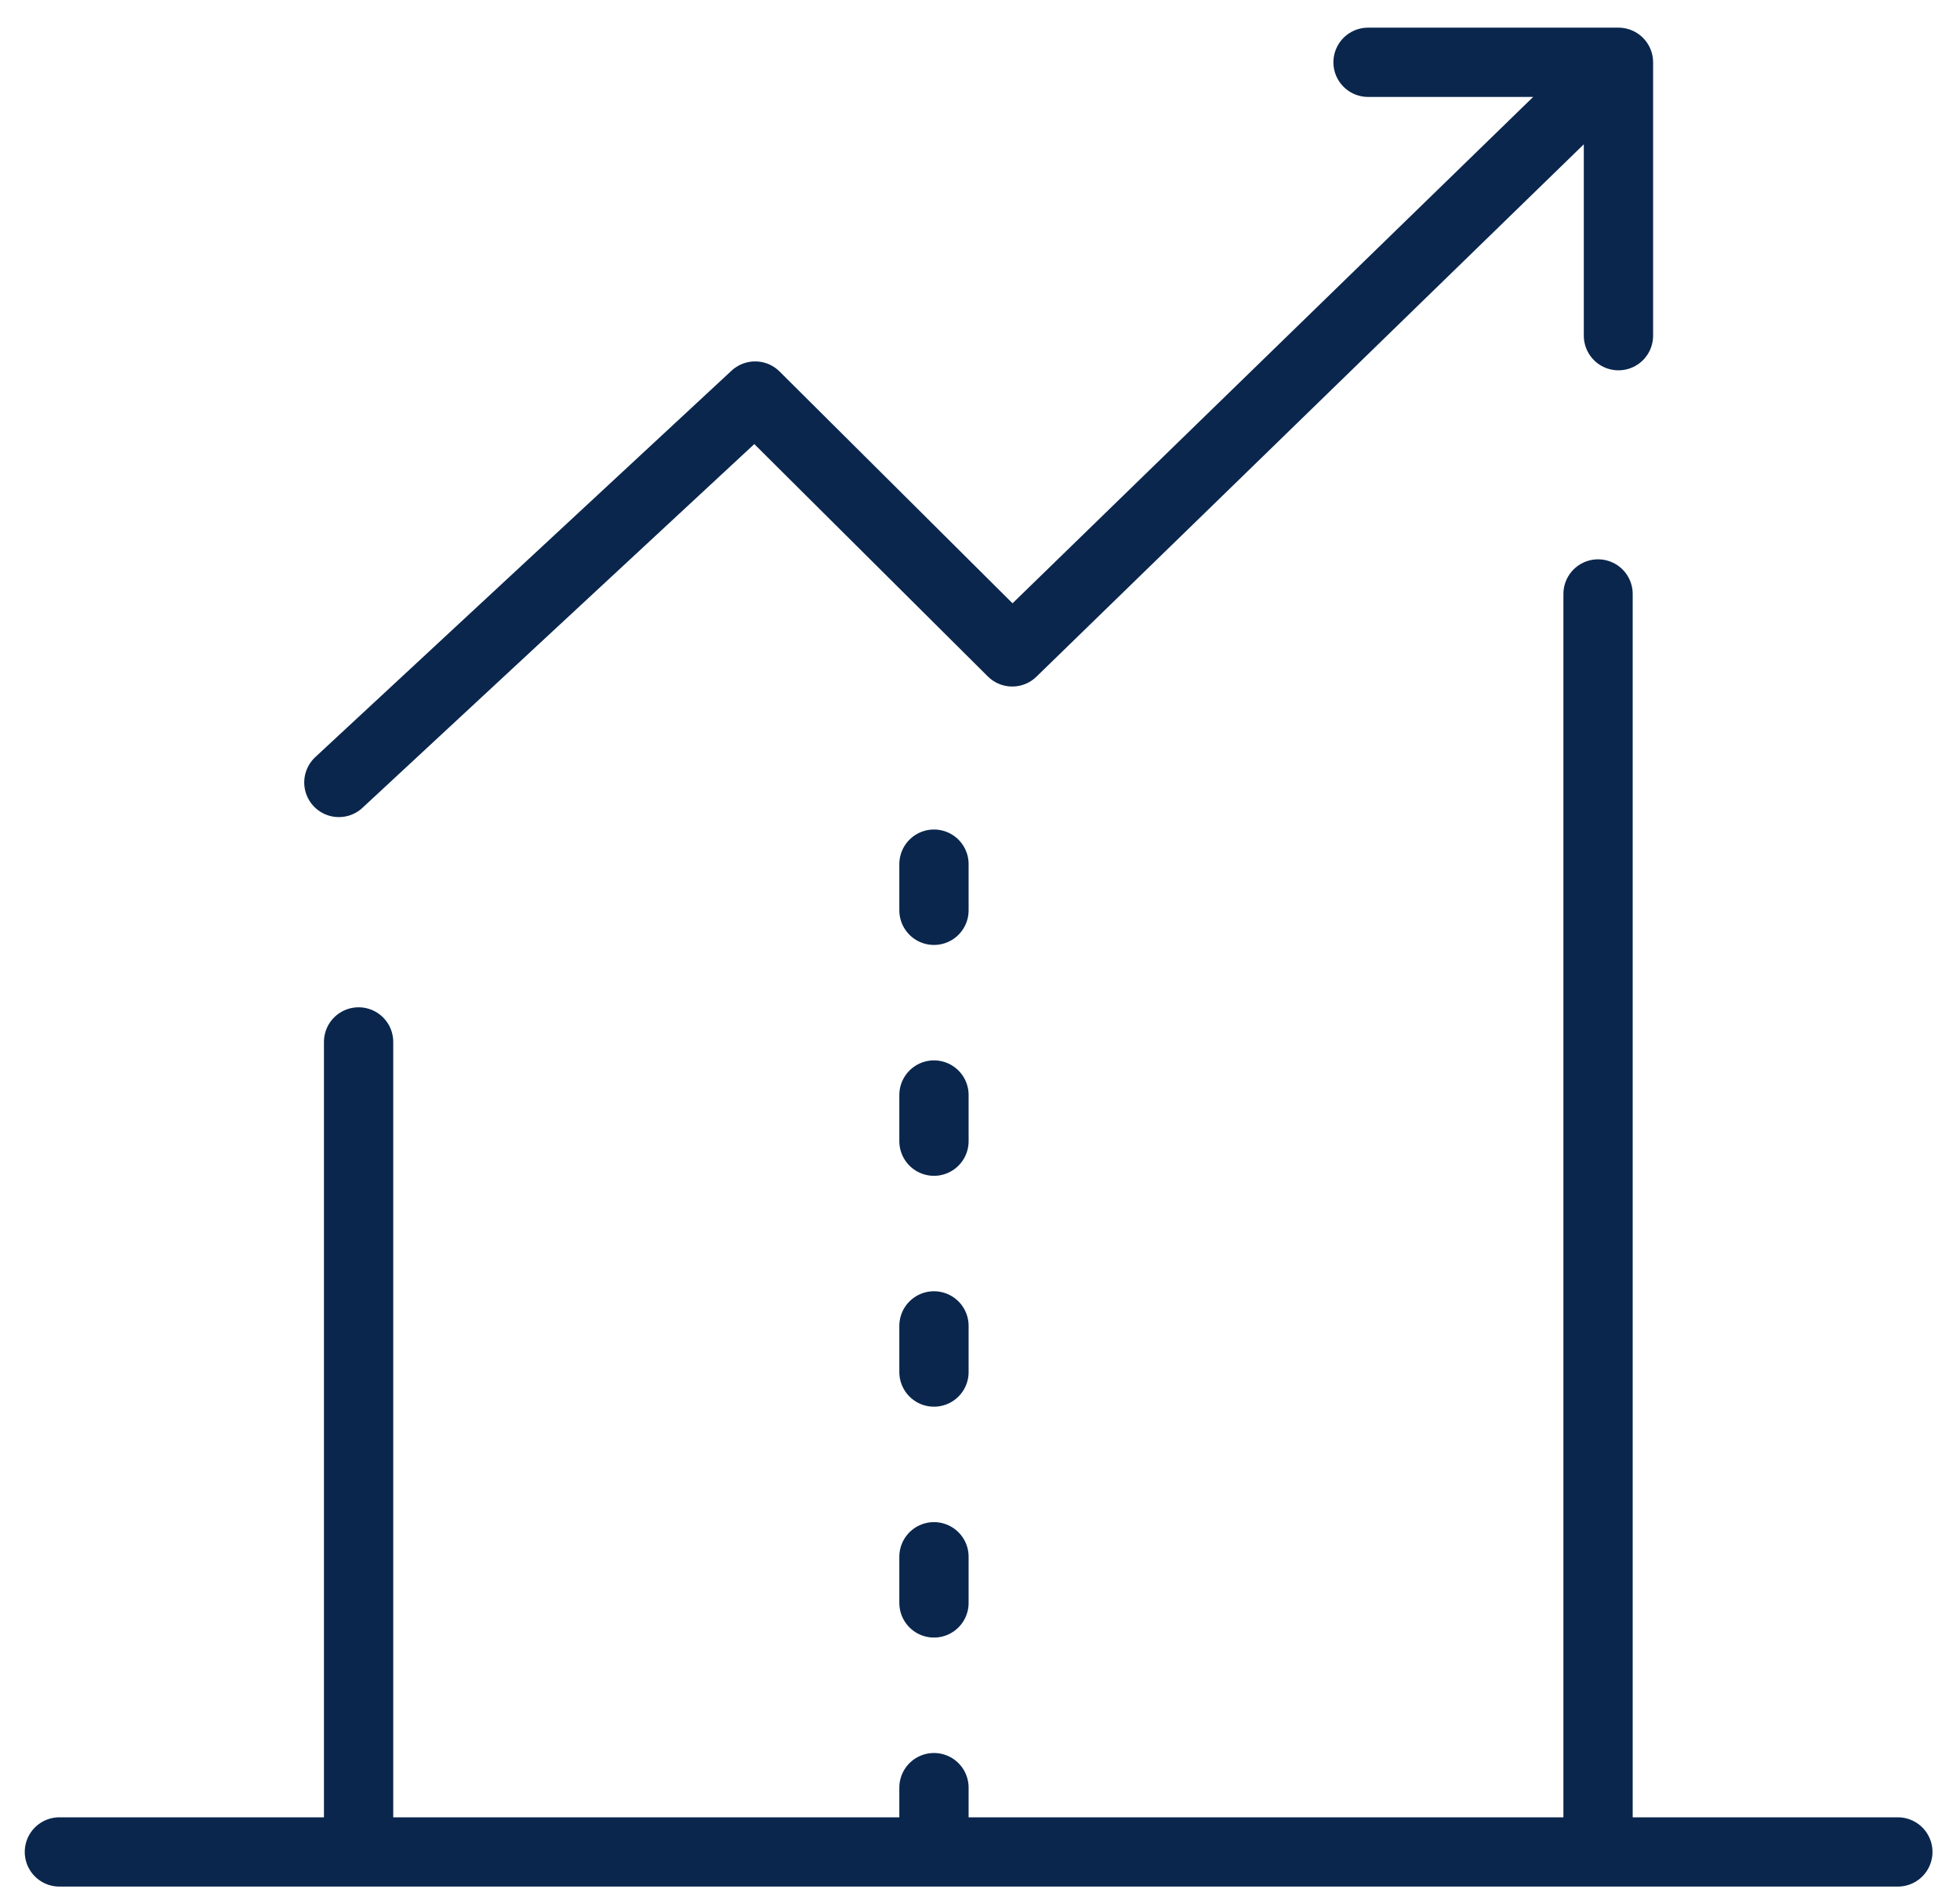
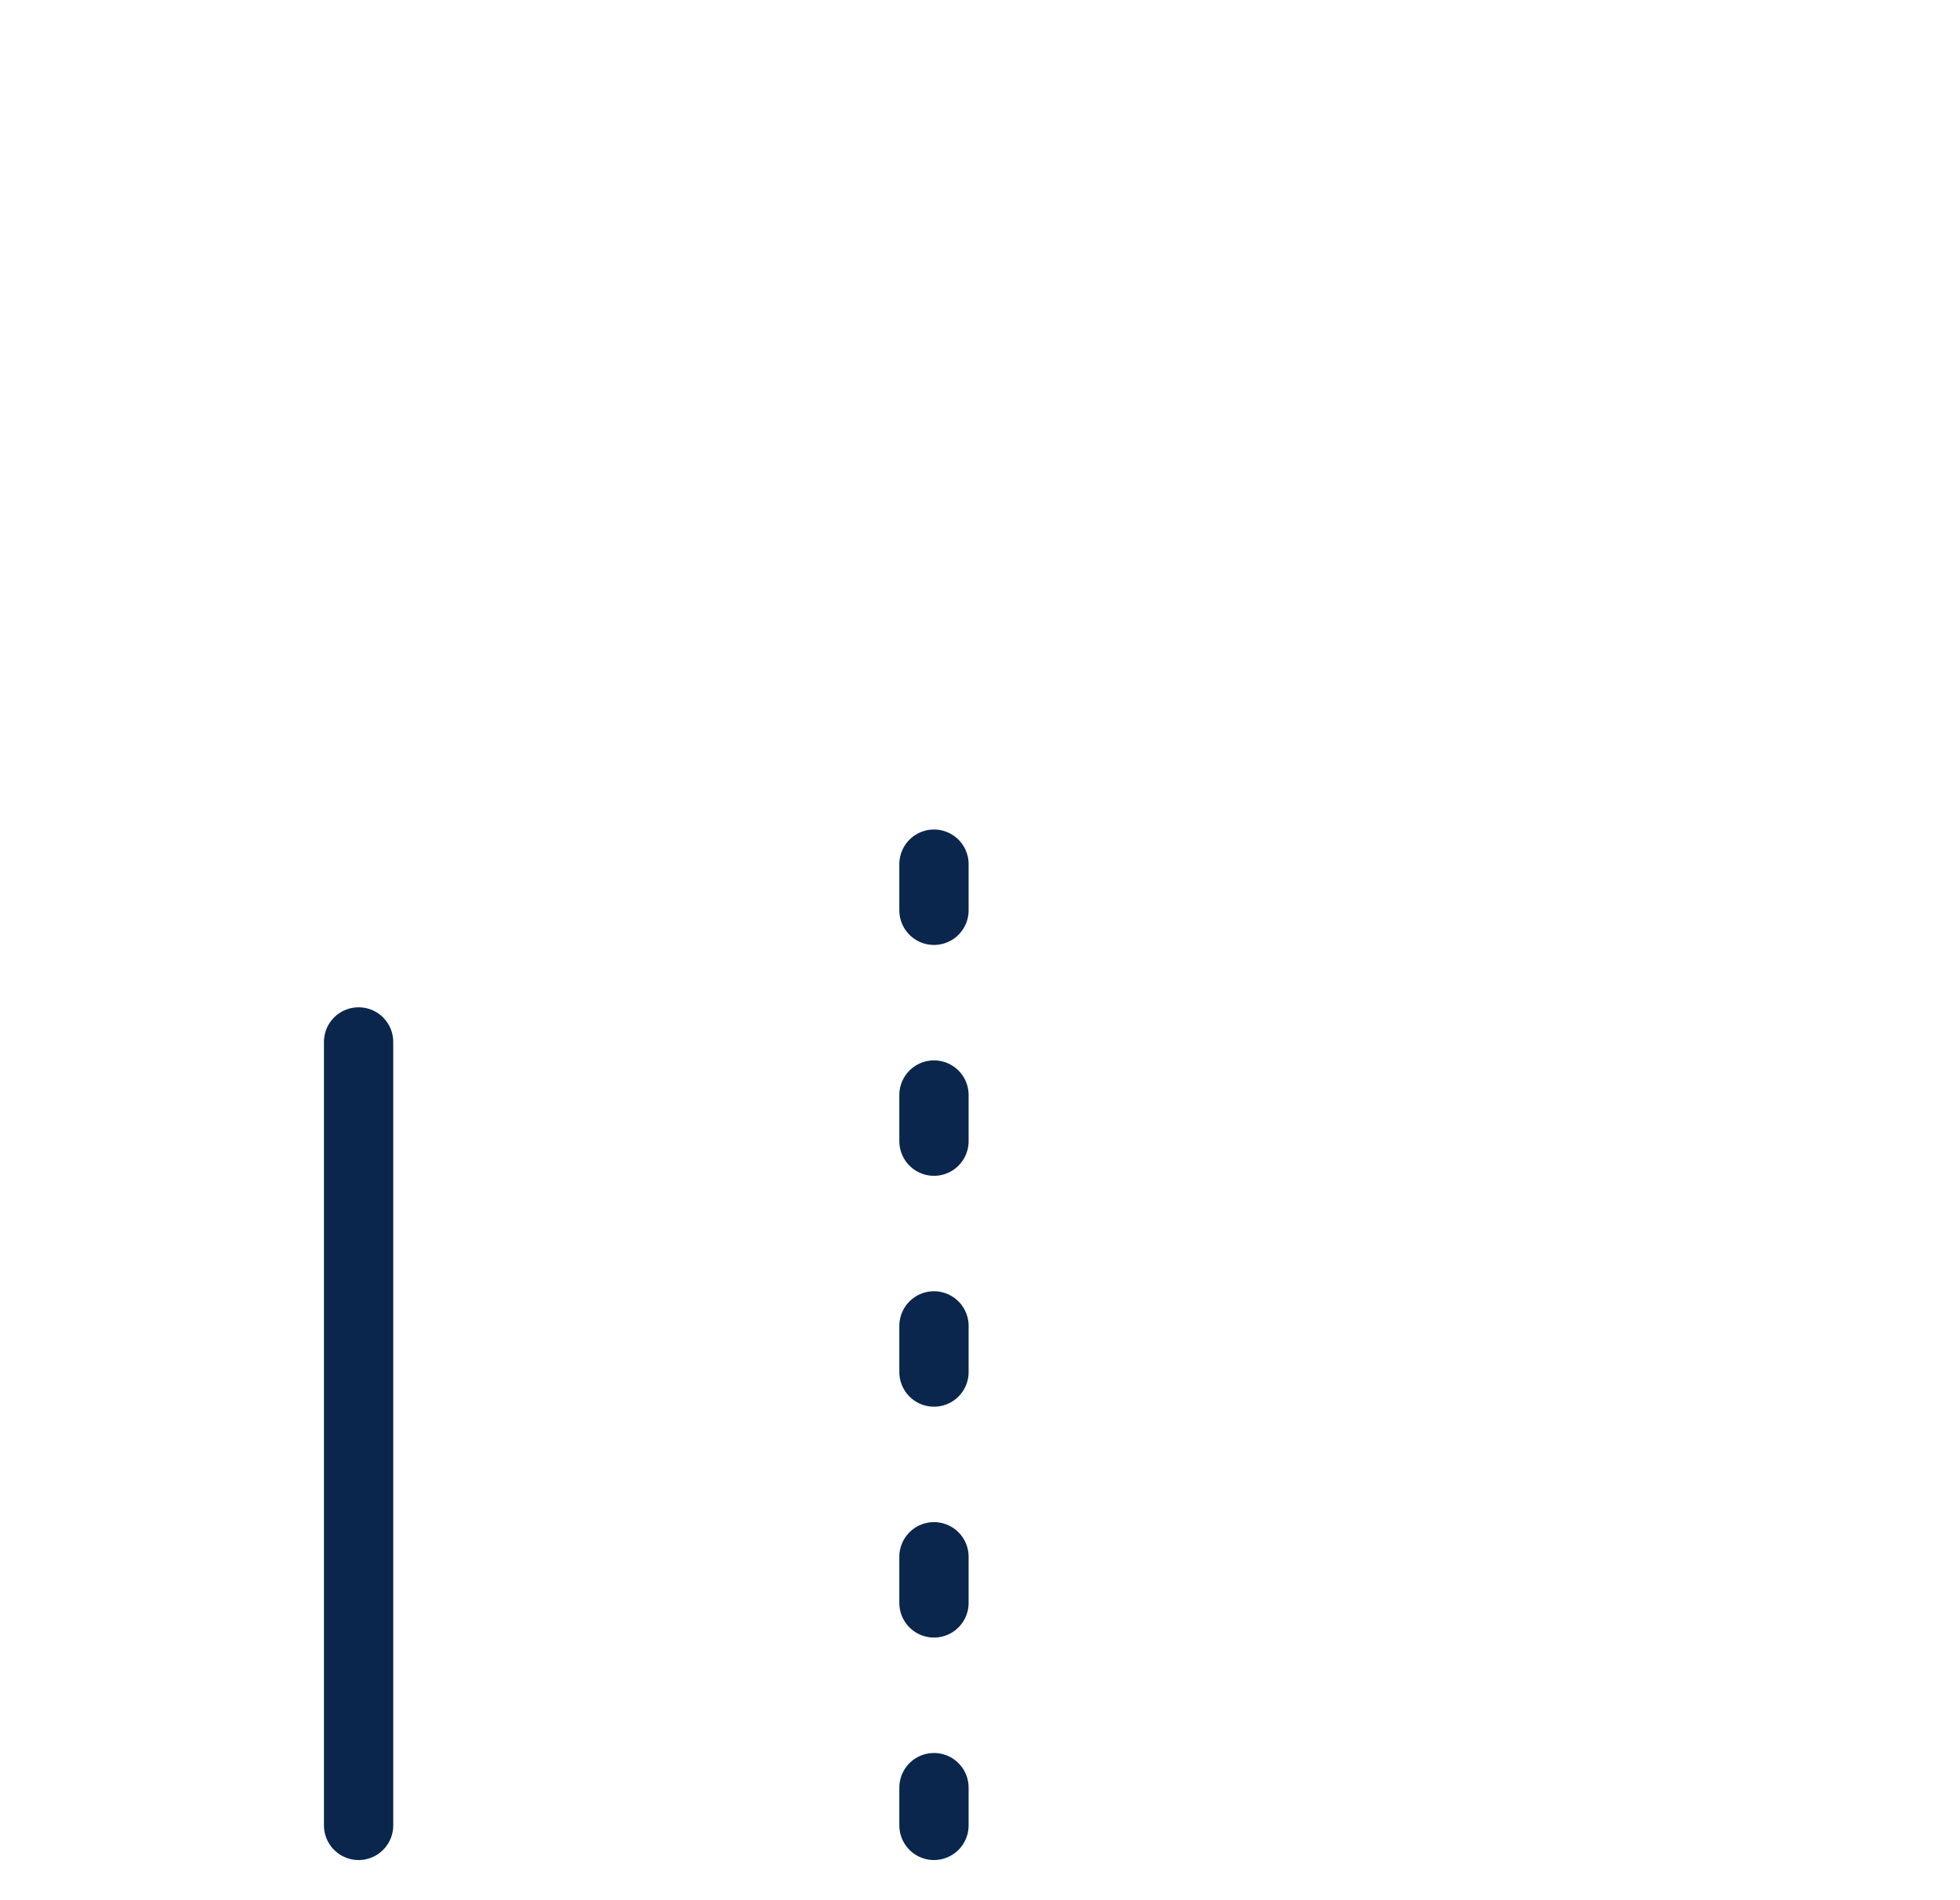
<svg xmlns="http://www.w3.org/2000/svg" width="66px" height="64px" viewBox="0 0 66 64" version="1.1">
  <title>indices-icn</title>
  <desc>Created with Sketch.</desc>
  <defs />
  <g id="Page-1" stroke="none" stroke-width="1" fill="none" fill-rule="evenodd" stroke-linecap="round" stroke-linejoin="round">
    <g id="Desktop---demo-button" transform="translate(-996, -674)" stroke="#0A264D" stroke-width="2.333">
      <g id="indices-icn" transform="translate(998, 676)">
        <path d="M10.075,33.093 L10.075,59.481" id="Stroke-1" />
        <path d="M29.45,27.105 L29.45,59.481" id="Stroke-2" stroke-dasharray="1.555,6.221" />
-         <path d="M51.812,18.005 L51.812,59.481 M44.067,0.098 L52.499,0.098 L32.086,19.956 L23.428,11.339 L9.411,24.354 M52.499,9.306 L52.499,0.098 M0,60.375 L61.907,60.375" id="Stroke-3" />
      </g>
    </g>
  </g>
</svg>